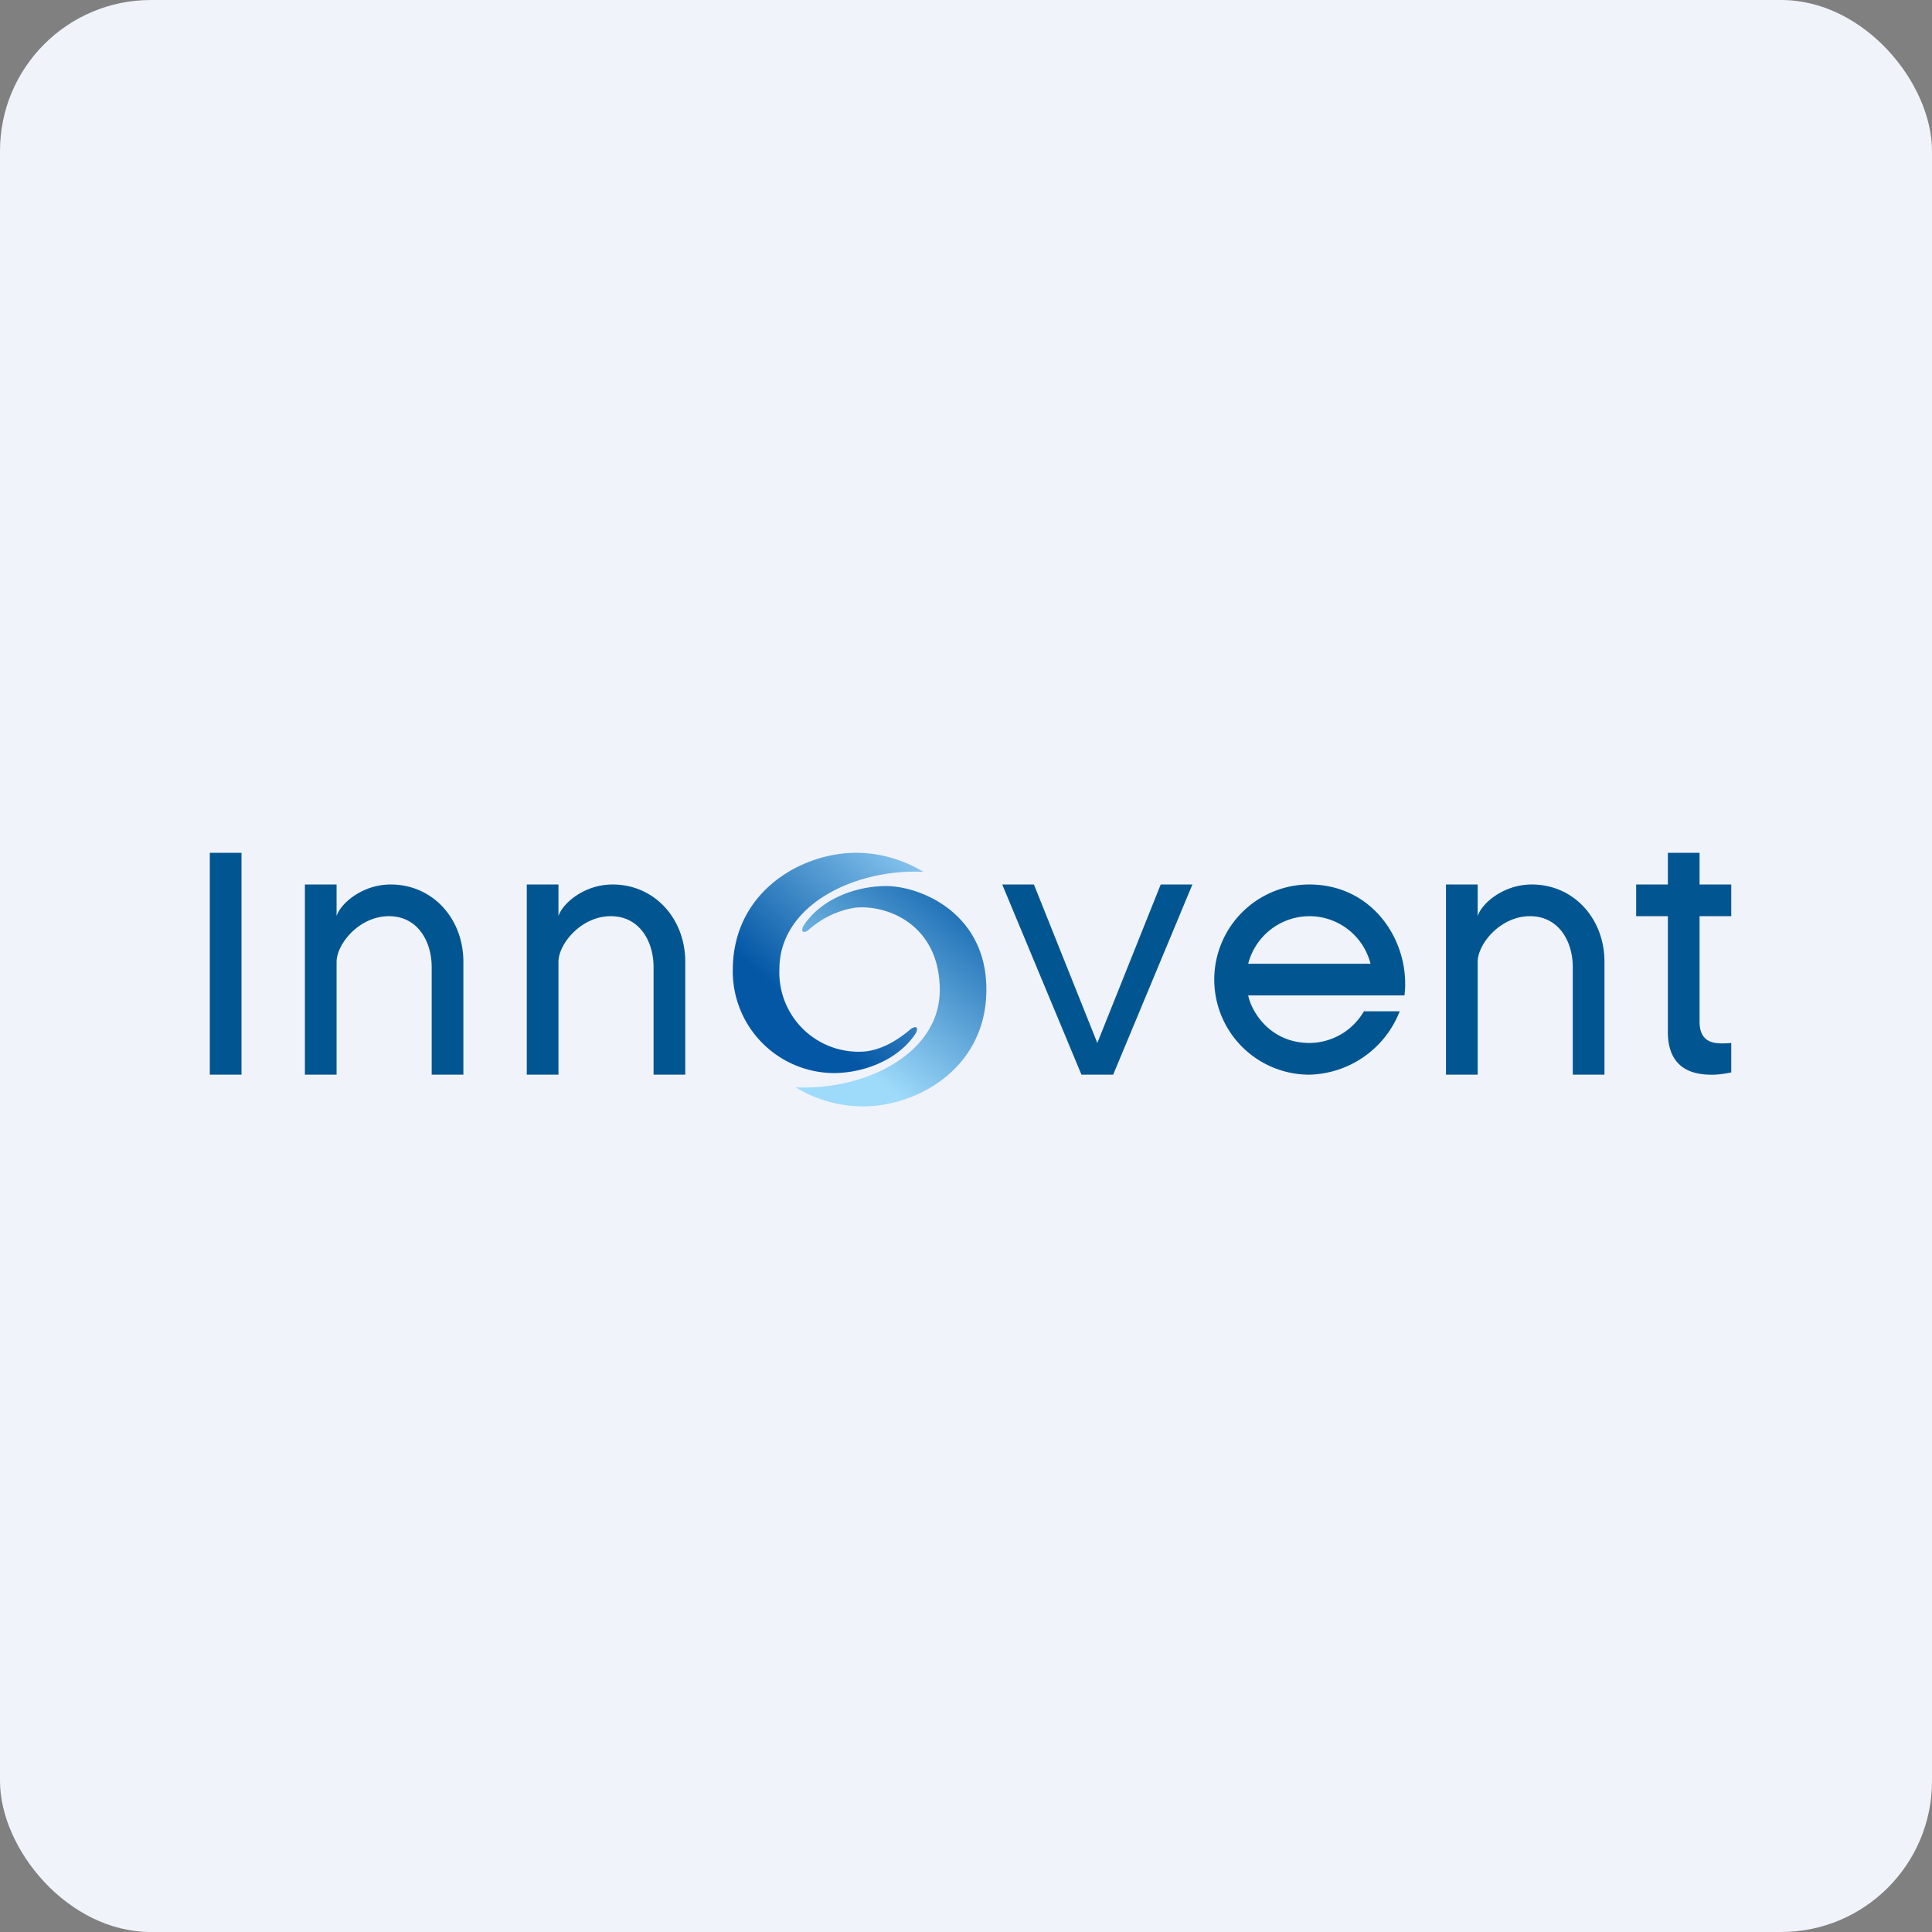
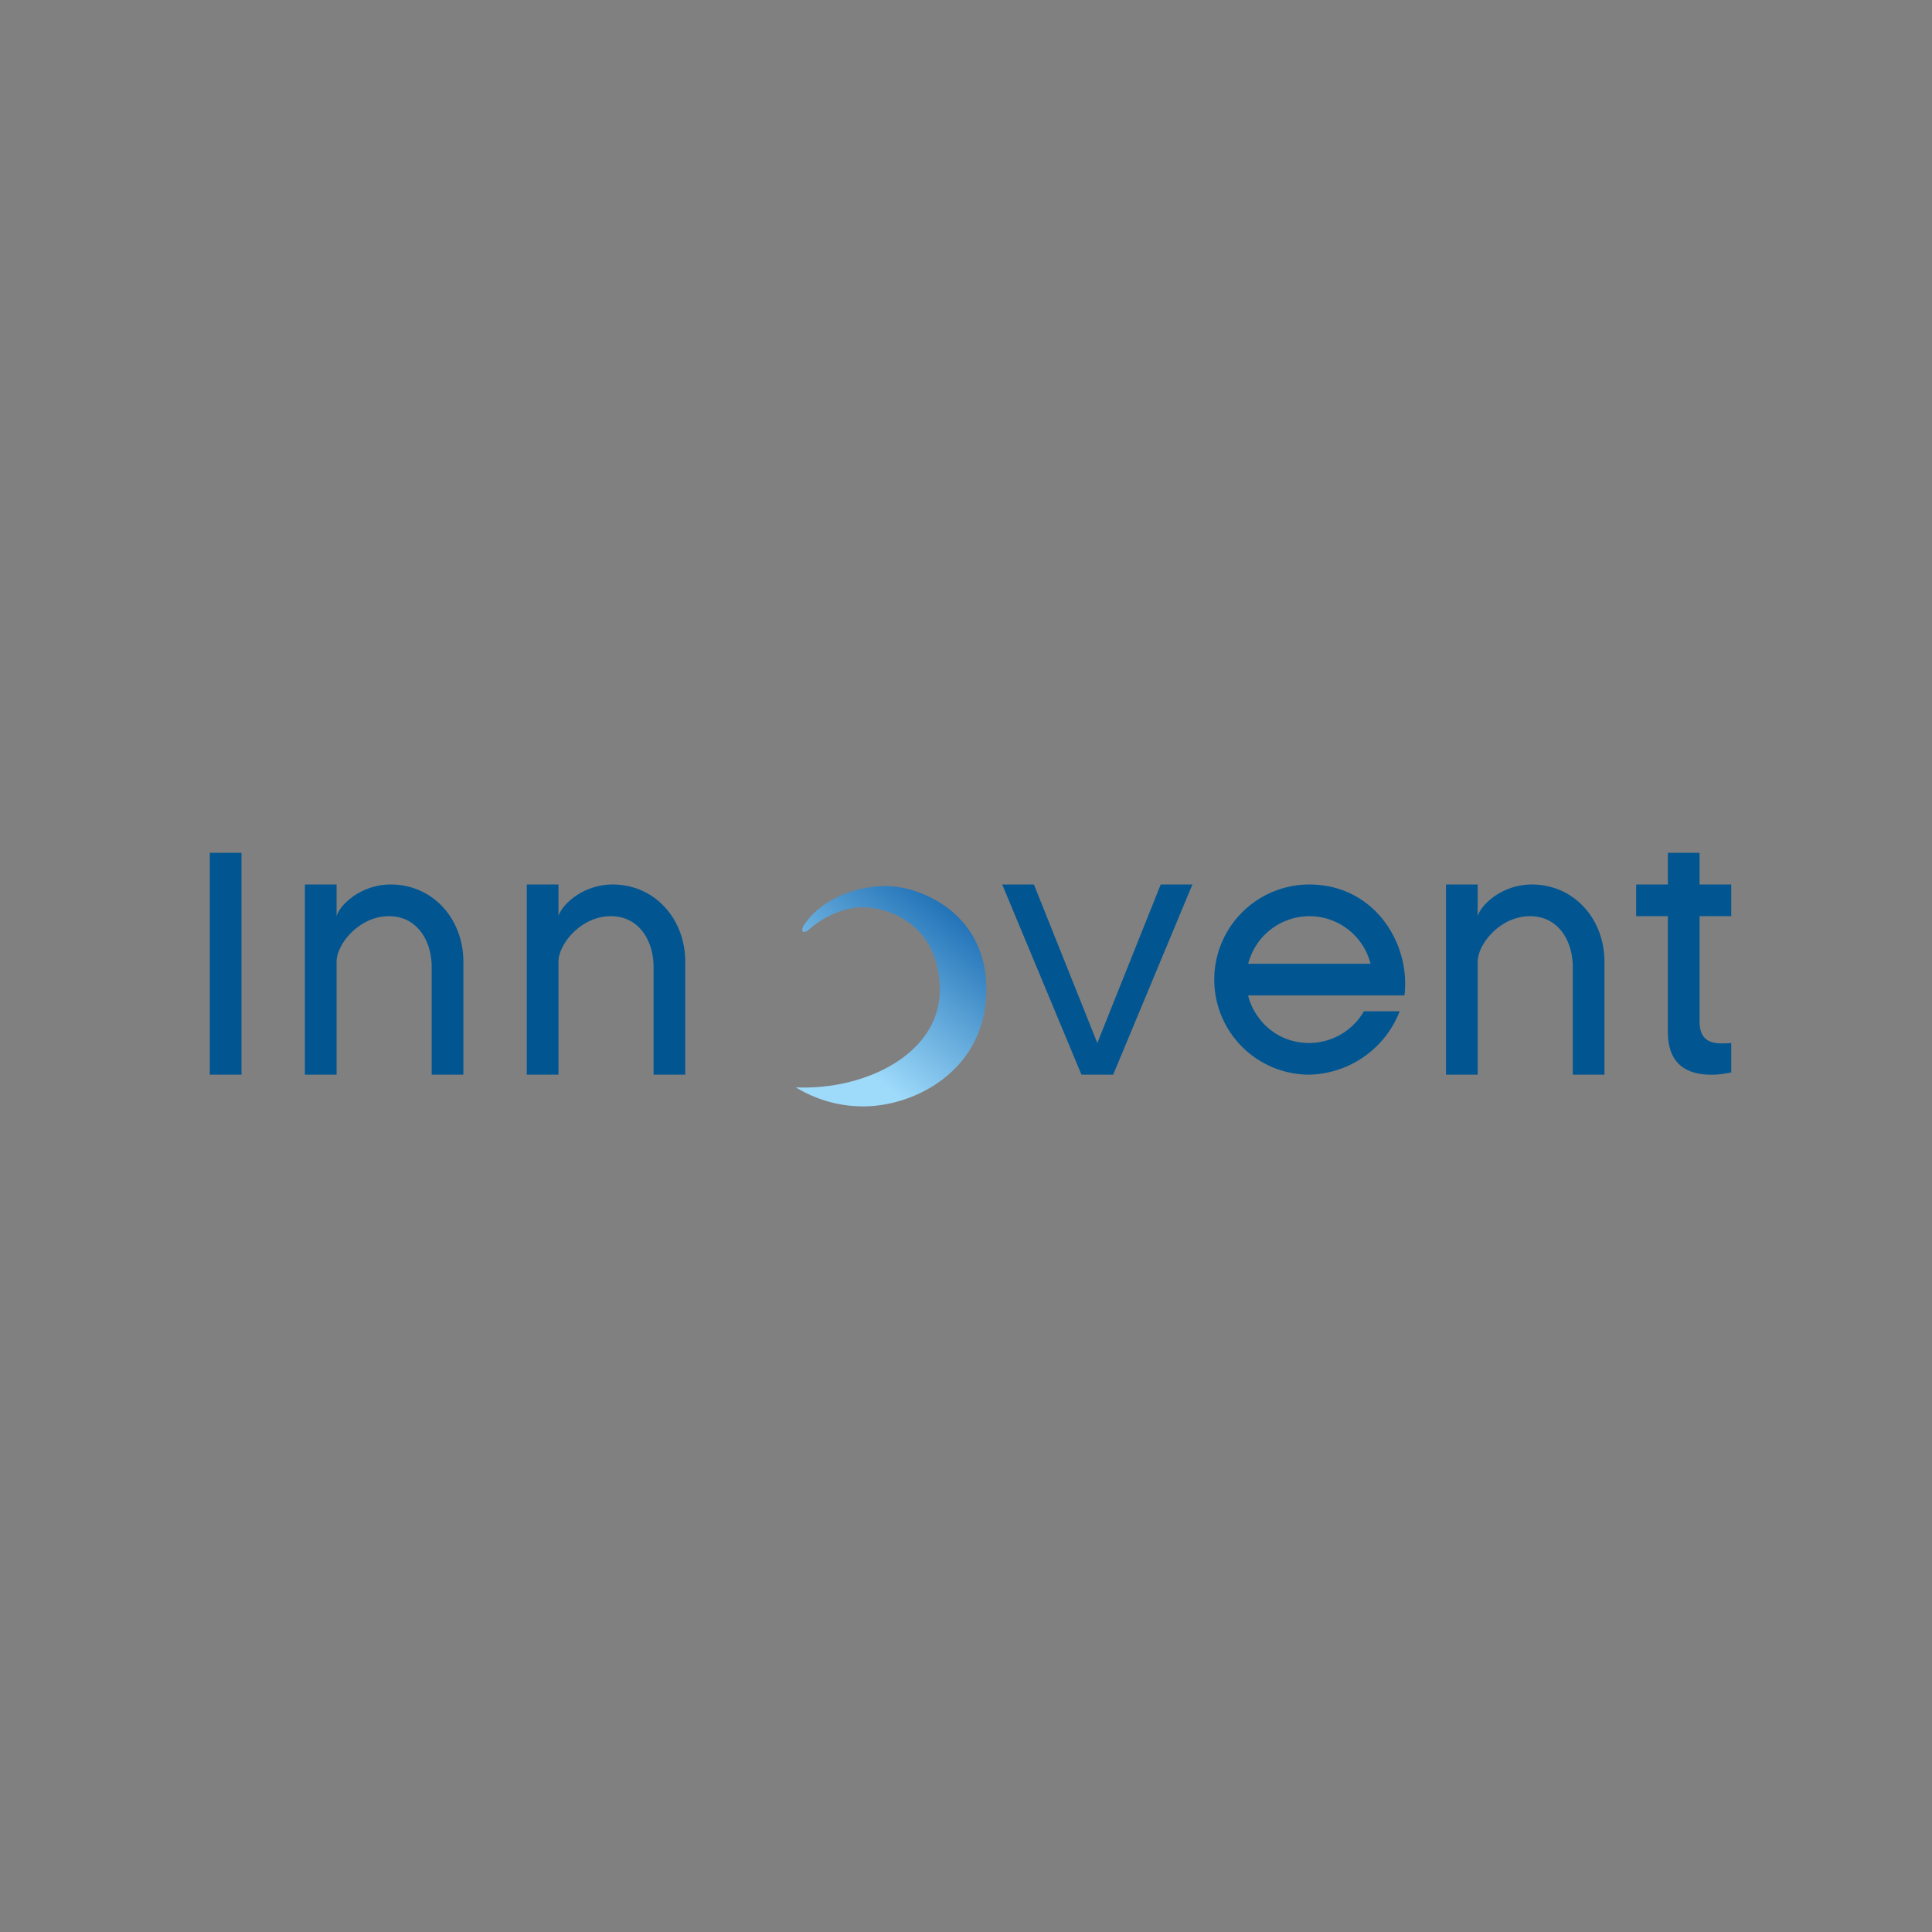
<svg xmlns="http://www.w3.org/2000/svg" width="64" height="64" viewBox="0 0 64 64">
  <rect x="0" y="0" width="64" height="64" fill="#808080" stroke="none" />
-   <rect x="0" y="0" width="64" height="64" rx="5" ry="5" fill="#F0F3FA" />
  <path fill="#f1f5fb" d="" />
  <path d="M 8,28.25 L 6.95,28.25 L 6.95,35.6 L 8,35.6 L 8,28.25 Z M 11.15,30.35 L 11.15,29.3 L 10.1,29.3 L 10.1,35.6 L 11.15,35.6 L 11.15,31.862 C 11.15,31.274 11.896,30.35 12.883,30.35 C 13.848,30.35 14.3,31.201 14.3,32.03 L 14.3,35.6 L 15.35,35.6 L 15.35,31.883 C 15.361,30.434 14.332,29.3 12.945,29.3 C 11.959,29.3 11.255,29.972 11.15,30.35 Z M 18.5,29.3 L 18.5,30.35 C 18.605,29.972 19.308,29.3 20.296,29.3 C 21.681,29.3 22.71,30.434 22.7,31.883 L 22.7,35.6 L 21.65,35.6 L 21.65,32.03 C 21.65,31.201 21.198,30.35 20.233,30.35 C 19.245,30.35 18.5,31.274 18.5,31.862 L 18.5,35.6 L 17.45,35.6 L 17.45,29.3 L 18.5,29.3 Z M 48.95,30.35 L 48.95,29.3 L 47.9,29.3 L 47.9,35.6 L 48.95,35.6 L 48.95,31.862 C 48.95,31.274 49.696,30.35 50.682,30.35 C 51.648,30.35 52.1,31.201 52.1,32.03 L 52.1,35.6 L 53.15,35.6 L 53.15,31.883 C 53.16,30.434 52.132,29.3 50.745,29.3 C 49.758,29.3 49.055,29.972 48.95,30.35 Z M 33.2,29.3 L 35.825,35.6 L 36.875,35.6 L 39.5,29.3 L 38.45,29.3 L 36.35,34.55 L 34.25,29.3 L 33.2,29.3 Z M 57.35,29.3 L 57.35,30.35 L 56.3,30.35 L 56.3,33.836 C 56.3,34.602 56.856,34.571 57.214,34.56 L 57.35,34.55 L 57.35,35.526 C 57.087,35.579 56.836,35.611 56.615,35.6 C 55.817,35.579 55.229,35.201 55.25,34.12 L 55.25,30.35 L 54.2,30.35 L 54.2,29.3 L 55.25,29.3 L 55.25,28.25 L 56.3,28.25 L 56.3,29.3 L 57.35,29.3 Z M 46.367,33.5 A 3.297,3.297 0 0,1 43.374,35.6 A 3.15,3.15 0 0,1 43.374,29.3 C 45.527,29.3 46.734,31.253 46.525,32.975 L 41.348,32.975 C 41.453,33.5 42.062,34.55 43.385,34.55 A 2.1,2.1 0 0,0 45.181,33.5 L 46.367,33.5 Z M 43.374,30.35 A 2.1,2.1 0 0,0 41.348,31.925 L 45.401,31.925 A 2.09,2.09 0 0,0 43.385,30.35 Z" fill="#015691" />
-   <path d="M 28.422,28.25 C 29.525,28.271 30.312,28.712 30.585,28.88 C 28.307,28.775 25.819,29.983 25.819,32.103 A 2.625,2.625 0 0,0 28.622,34.834 C 29.357,34.77 29.945,34.277 30.197,34.067 C 30.428,33.952 30.386,34.12 30.344,34.214 C 29.777,35.106 28.622,35.547 27.604,35.547 A 3.37,3.37 0 0,1 24.275,32.103 C 24.296,29.457 26.659,28.218 28.422,28.25 Z" fill="url(#fb100)" />
  <path d="M 28.527,36.65 A 4.263,4.263 0 0,1 26.364,36.02 C 28.643,36.125 31.131,34.917 31.131,32.797 C 31.131,30.675 29.451,29.962 28.328,30.067 A 3.045,3.045 0 0,0 26.753,30.833 C 26.532,30.948 26.564,30.78 26.606,30.686 C 27.173,29.794 28.328,29.352 29.357,29.352 C 30.459,29.352 32.685,30.224 32.675,32.797 C 32.664,35.443 30.302,36.681 28.527,36.65 Z" fill="url(#fb101)" />
  <defs>
    <linearGradient id="fb100" x1="29.84" y1="26.72" x2="24.92" y2="32.04" gradientUnits="userSpaceOnUse">
      <stop stop-color="#9bd6fa" />
      <stop offset="1" stop-color="#0357a5" />
    </linearGradient>
    <linearGradient id="fb101" x1="27.41" y1="34.46" x2="32.02" y2="28.65" gradientUnits="userSpaceOnUse">
      <stop stop-color="#9edafa" />
      <stop offset="1" stop-color="#0359a7" />
    </linearGradient>
  </defs>
</svg>